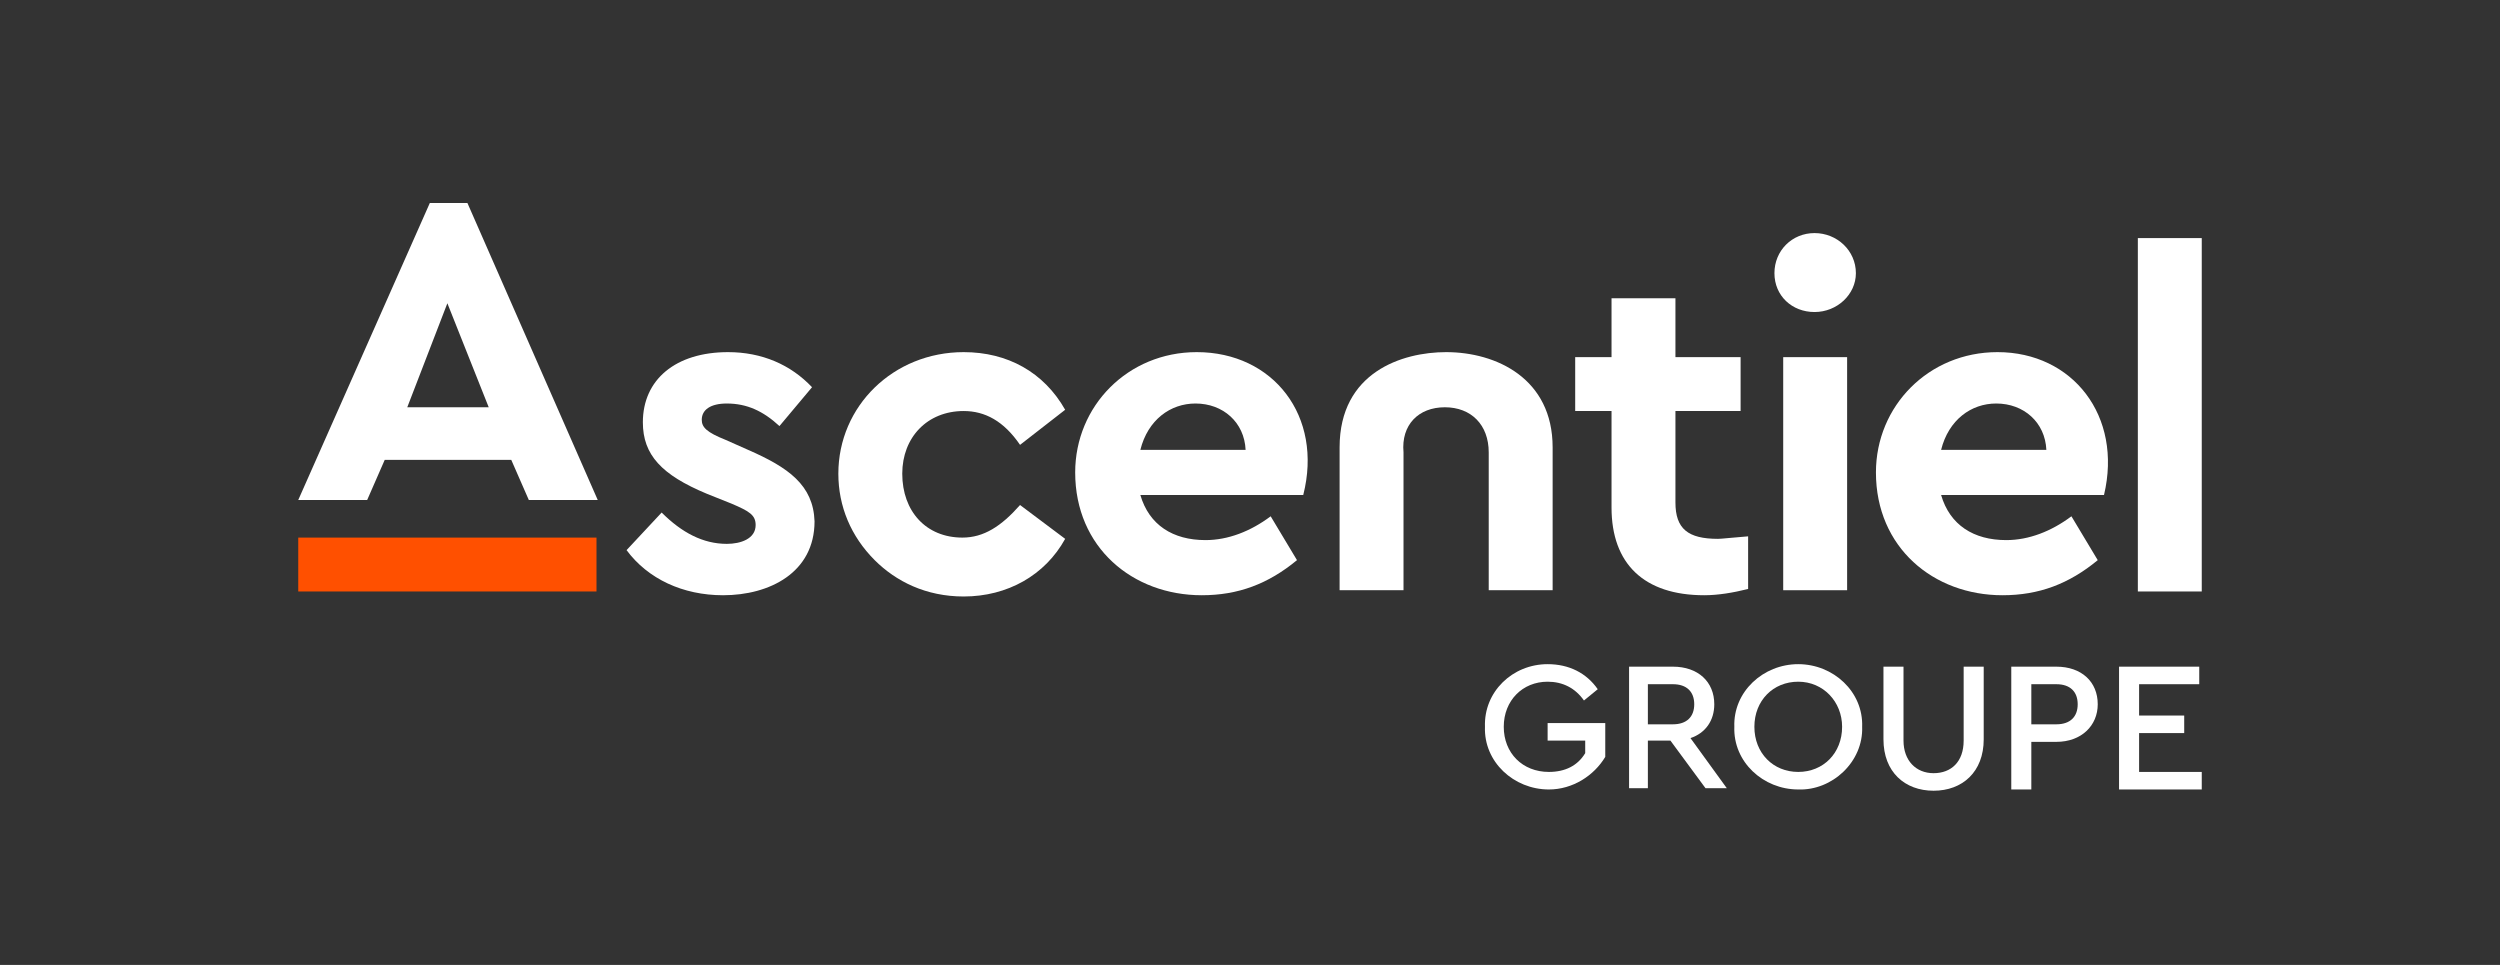
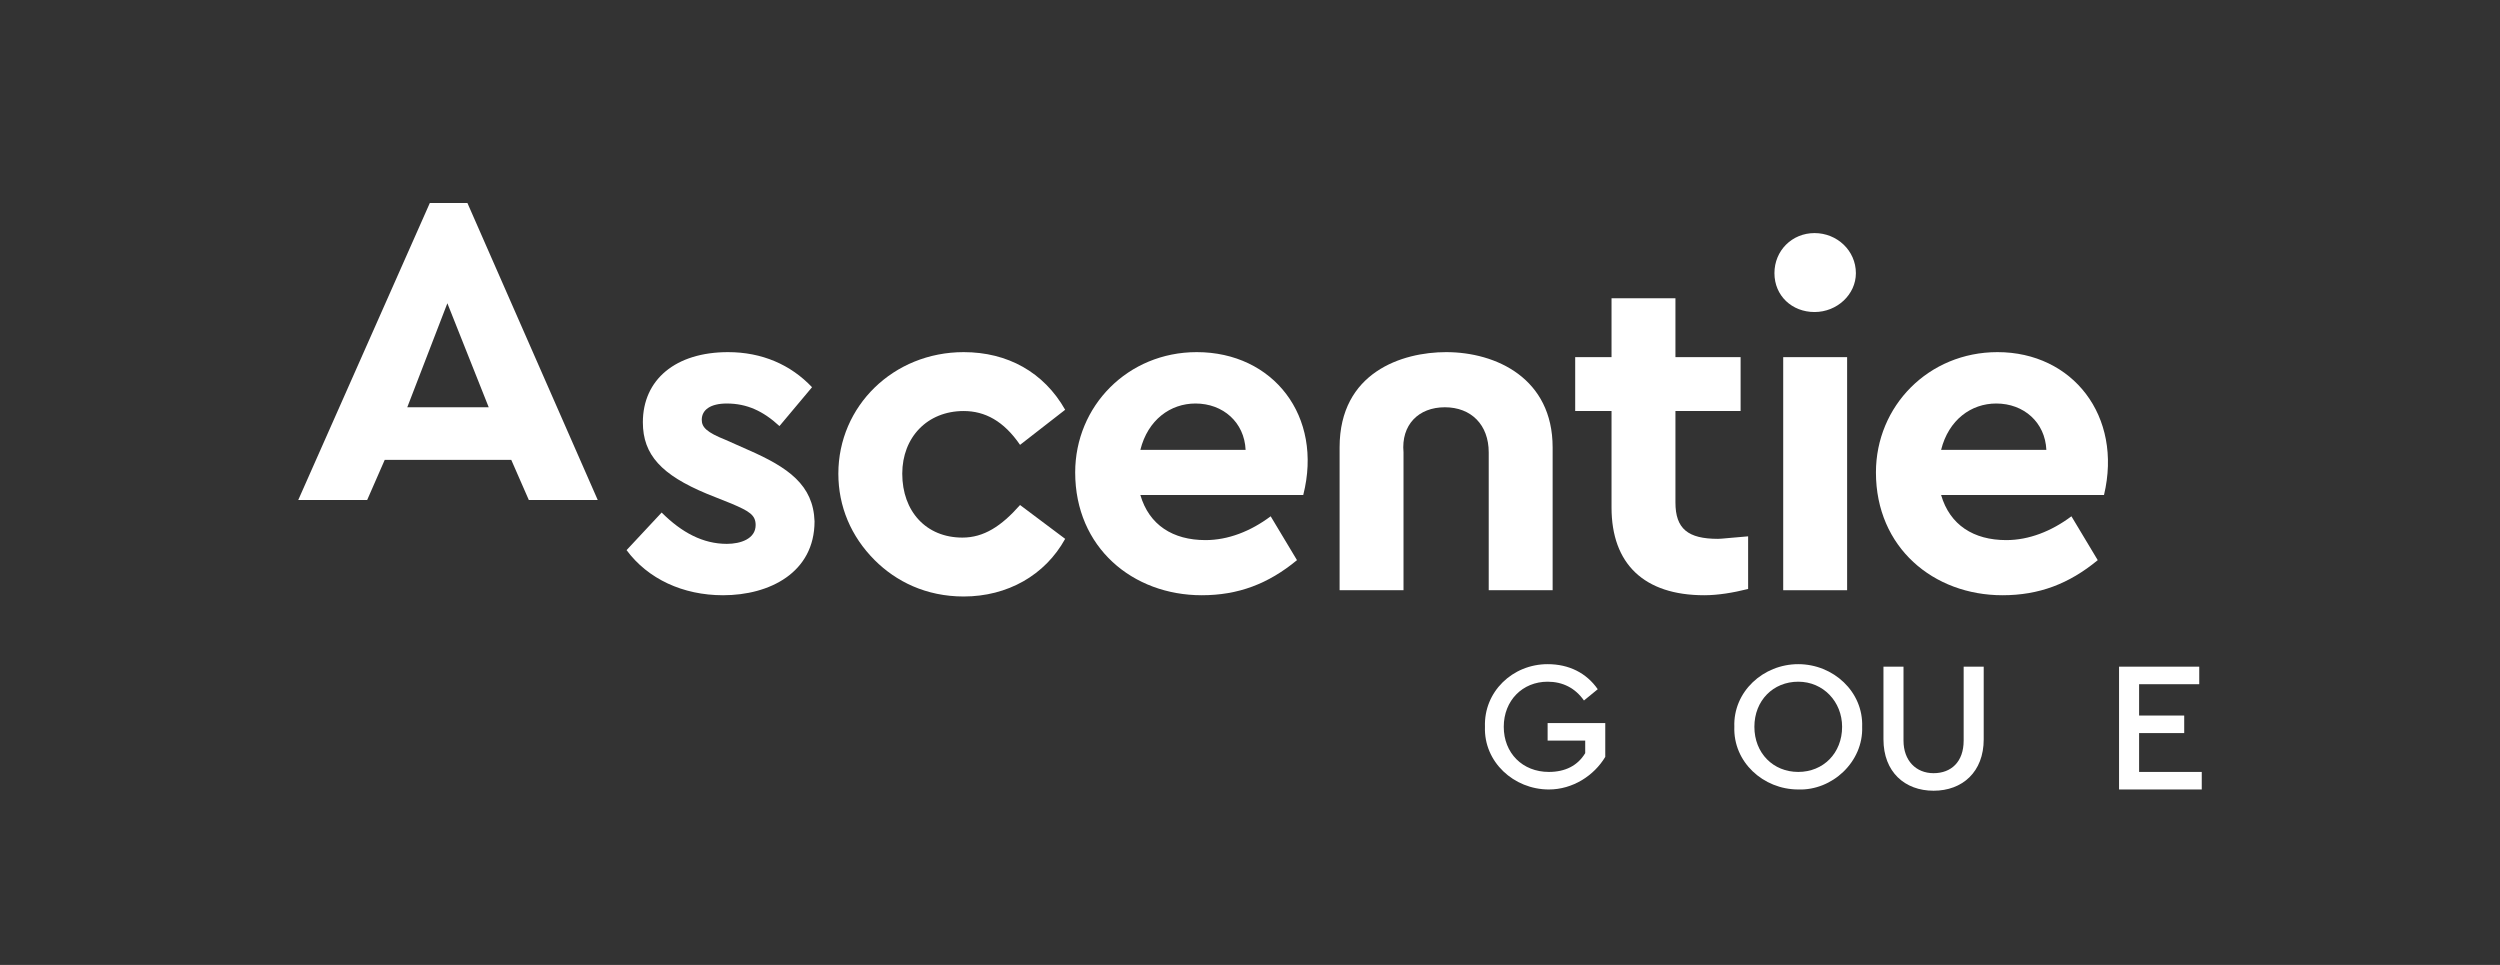
<svg xmlns="http://www.w3.org/2000/svg" version="1.1" id="Calque_1" x="0px" y="0px" width="199.5px" height="77px" viewBox="0 0 199.5 77" style="enable-background:new 0 0 199.5 77;" xml:space="preserve">
  <rect x="0" y="0" width="199.5" height="77" fill="#333333" stroke="none" />
  <style type="text/css">
	.st0{fill:none;}
	.st1{fill:#FFFFFF;}
	.st2{fill:#FF5000;}
</style>
  <g>
    <g id="INFOS">
      <g>
        <rect y="39.1" class="st0" width="23.8" height="4.3" />
        <rect x="132.1" class="st0" width="4.3" height="23.8" />
        <rect x="175.7" y="53.2" class="st0" width="4.3" height="23.8" />
-         <rect x="175.7" y="45" class="st0" width="23.8" height="4.3" />
      </g>
    </g>
    <g id="Ascentiel_groupe_-_rvb">
      <g>
        <rect class="st0" width="199.5" height="77" />
        <g>
          <g>
            <path class="st1" d="M123.5,53c1.7,0,3.1,0.7,4,2l-1.1,0.9c-0.7-1-1.7-1.5-2.9-1.5c-2,0-3.5,1.5-3.5,3.6s1.5,3.6,3.6,3.6       c1.3,0,2.3-0.5,2.9-1.5v-1h-3v-1.4h4.6v2.7c-0.9,1.5-2.6,2.6-4.5,2.6c-2.8,0-5.2-2.2-5.1-5C118.4,55.2,120.7,53,123.5,53z" />
-             <path class="st1" d="M136.1,62.9l-2.8-3.8h-1.8v3.8H130v-9.7h3.5c2,0,3.3,1.2,3.3,3c0,1.3-0.7,2.3-1.9,2.7l2.9,4H136.1z        M131.5,57.8h2c1.1,0,1.7-0.6,1.7-1.6s-0.6-1.6-1.7-1.6h-2V57.8z" />
            <path class="st1" d="M143.5,53c2.8,0,5.2,2.2,5.1,5c0.1,2.8-2.4,5.1-5.1,5c-2.8,0-5.2-2.2-5.1-5C138.3,55.2,140.7,53,143.5,53z        M143.5,54.4c-2,0-3.5,1.5-3.5,3.6s1.5,3.6,3.5,3.6s3.5-1.5,3.5-3.6C147,56,145.5,54.4,143.5,54.4z" />
            <path class="st1" d="M150.3,53.2h1.6v5.9c0,1.6,1,2.6,2.4,2.6s2.4-0.9,2.4-2.6v-5.9h1.6V59c0,2.6-1.7,4.1-4,4.1s-4-1.5-4-4.1       V53.2L150.3,53.2z" />
-             <path class="st1" d="M160.6,53.2h3.5c2,0,3.3,1.2,3.3,3c0,1.7-1.3,3-3.3,3h-2V63h-1.6v-9.8H160.6z M164.1,57.8       c1.1,0,1.7-0.6,1.7-1.6s-0.6-1.6-1.7-1.6h-2v3.2C162.1,57.8,164.1,57.8,164.1,57.8z" />
            <path class="st1" d="M169.1,53.2h6.4v1.4h-4.8v2.5h3.6v1.4h-3.6v3.1h5V63h-6.6L169.1,53.2L169.1,53.2z" />
          </g>
          <path class="st1" d="M59.7,35.9l-1.8-0.8c-1.5-0.6-1.9-1-1.9-1.6c0-0.8,0.7-1.3,2-1.3c1.6,0,2.9,0.6,4.2,1.8l2.6-3.1      c-1.7-1.8-4-2.8-6.7-2.8c-4.2,0-6.8,2.2-6.8,5.6c0,2.6,1.5,4.2,5.1,5.7l2,0.8c1.4,0.6,1.9,0.9,1.9,1.7c0,1.1-1.2,1.5-2.3,1.5      c-1.9,0-3.6-0.9-5.2-2.5l-2.8,3c1.7,2.3,4.5,3.6,7.7,3.6c3.7,0,7.3-1.8,7.3-5.9C64.9,38.7,62.9,37.3,59.7,35.9z" />
          <g>
            <path class="st1" d="M76.6,47.6C76.6,47.6,76.7,47.6,76.6,47.6L76.6,47.6z" />
            <path class="st1" d="M76.8,42.9c-2.9,0-4.8-2.1-4.8-5.1c0-2.9,2-5,4.9-5c1.7,0,3.2,0.8,4.5,2.7l3.6-2.8c-1.7-3-4.6-4.6-8.1-4.6       c-5.6,0-10,4.3-10,9.7c0,2.6,1,5,2.9,6.9c1.7,1.7,4.1,2.9,7.1,2.9c3.5,0,6.5-1.7,8.1-4.6l-3.6-2.7C79.9,42,78.5,42.9,76.8,42.9       z" />
          </g>
          <g>
            <path class="st1" d="M95.9,47.6C95.9,47.6,96,47.6,95.9,47.6L95.9,47.6z" />
            <path class="st1" d="M95.5,28.1c-5.5,0-9.7,4.3-9.7,9.6c0,6,4.6,9.8,10.1,9.8c2.9,0,5.3-0.9,7.6-2.8l-2.1-3.5       c-1.6,1.2-3.4,1.9-5.2,1.9c-2.6,0-4.5-1.2-5.2-3.6h13C105.6,33.2,101.6,28.1,95.5,28.1z M91,35.9c0.6-2.4,2.4-3.7,4.4-3.7       c2.2,0,3.9,1.5,4,3.7H91z" />
          </g>
          <g>
            <path class="st1" d="M159.8,47.6C159.7,47.6,159.9,47.6,159.8,47.6L159.8,47.6z" />
            <path class="st1" d="M159.4,28.1c-5.5,0-9.7,4.3-9.7,9.6c0,6,4.6,9.8,10.1,9.8c2.9,0,5.3-0.9,7.6-2.8l-2.1-3.5       c-1.6,1.2-3.4,1.9-5.2,1.9c-2.6,0-4.5-1.2-5.2-3.6h13C169.4,33.2,165.4,28.1,159.4,28.1z M154.9,35.9c0.6-2.4,2.4-3.7,4.4-3.7       c2.2,0,3.9,1.5,4,3.7H154.9z" />
          </g>
          <path class="st1" d="M139.5,42.8c-1.3,0.1-2.1,0.2-2.4,0.2c-2.4,0-3.4-0.8-3.4-2.9v-7.3h5.2v-4.3h-5.2v-4.7h-5.1v4.7h-2.9v4.3      h2.9v7.7c0,4.5,2.6,7,7.4,7c1.1,0,2.3-0.2,3.5-0.5V42.8z" />
          <rect x="142.3" y="28.5" class="st1" width="5.1" height="18.6" />
          <path class="st1" d="M144.8,18.6c-1.8,0-3.2,1.4-3.2,3.2c0,1.8,1.4,3.1,3.2,3.1s3.3-1.4,3.3-3.1C148.1,20,146.6,18.6,144.8,18.6      z" />
-           <rect x="170.6" y="19" class="st1" width="5.1" height="28.2" />
          <path class="st1" d="M40.8,36.7l1.4,3.2h5.5L37.3,16.2h-3L23.8,39.9h5.5l1.4-3.2H40.8z M35.7,24.2l3.3,8.3h-6.5L35.7,24.2z" />
-           <rect x="23.8" y="42.9" class="st2" width="23.8" height="4.3" />
          <path class="st1" d="M115.3,32.5c2.1,0,3.5,1.4,3.5,3.6v11h5.1V35.7c0-5.5-4.5-7.6-8.5-7.6c-3.5,0-8.5,1.6-8.5,7.6v11.4h5.1v-11      C111.8,33.9,113.2,32.5,115.3,32.5z" />
        </g>
      </g>
    </g>
  </g>
</svg>